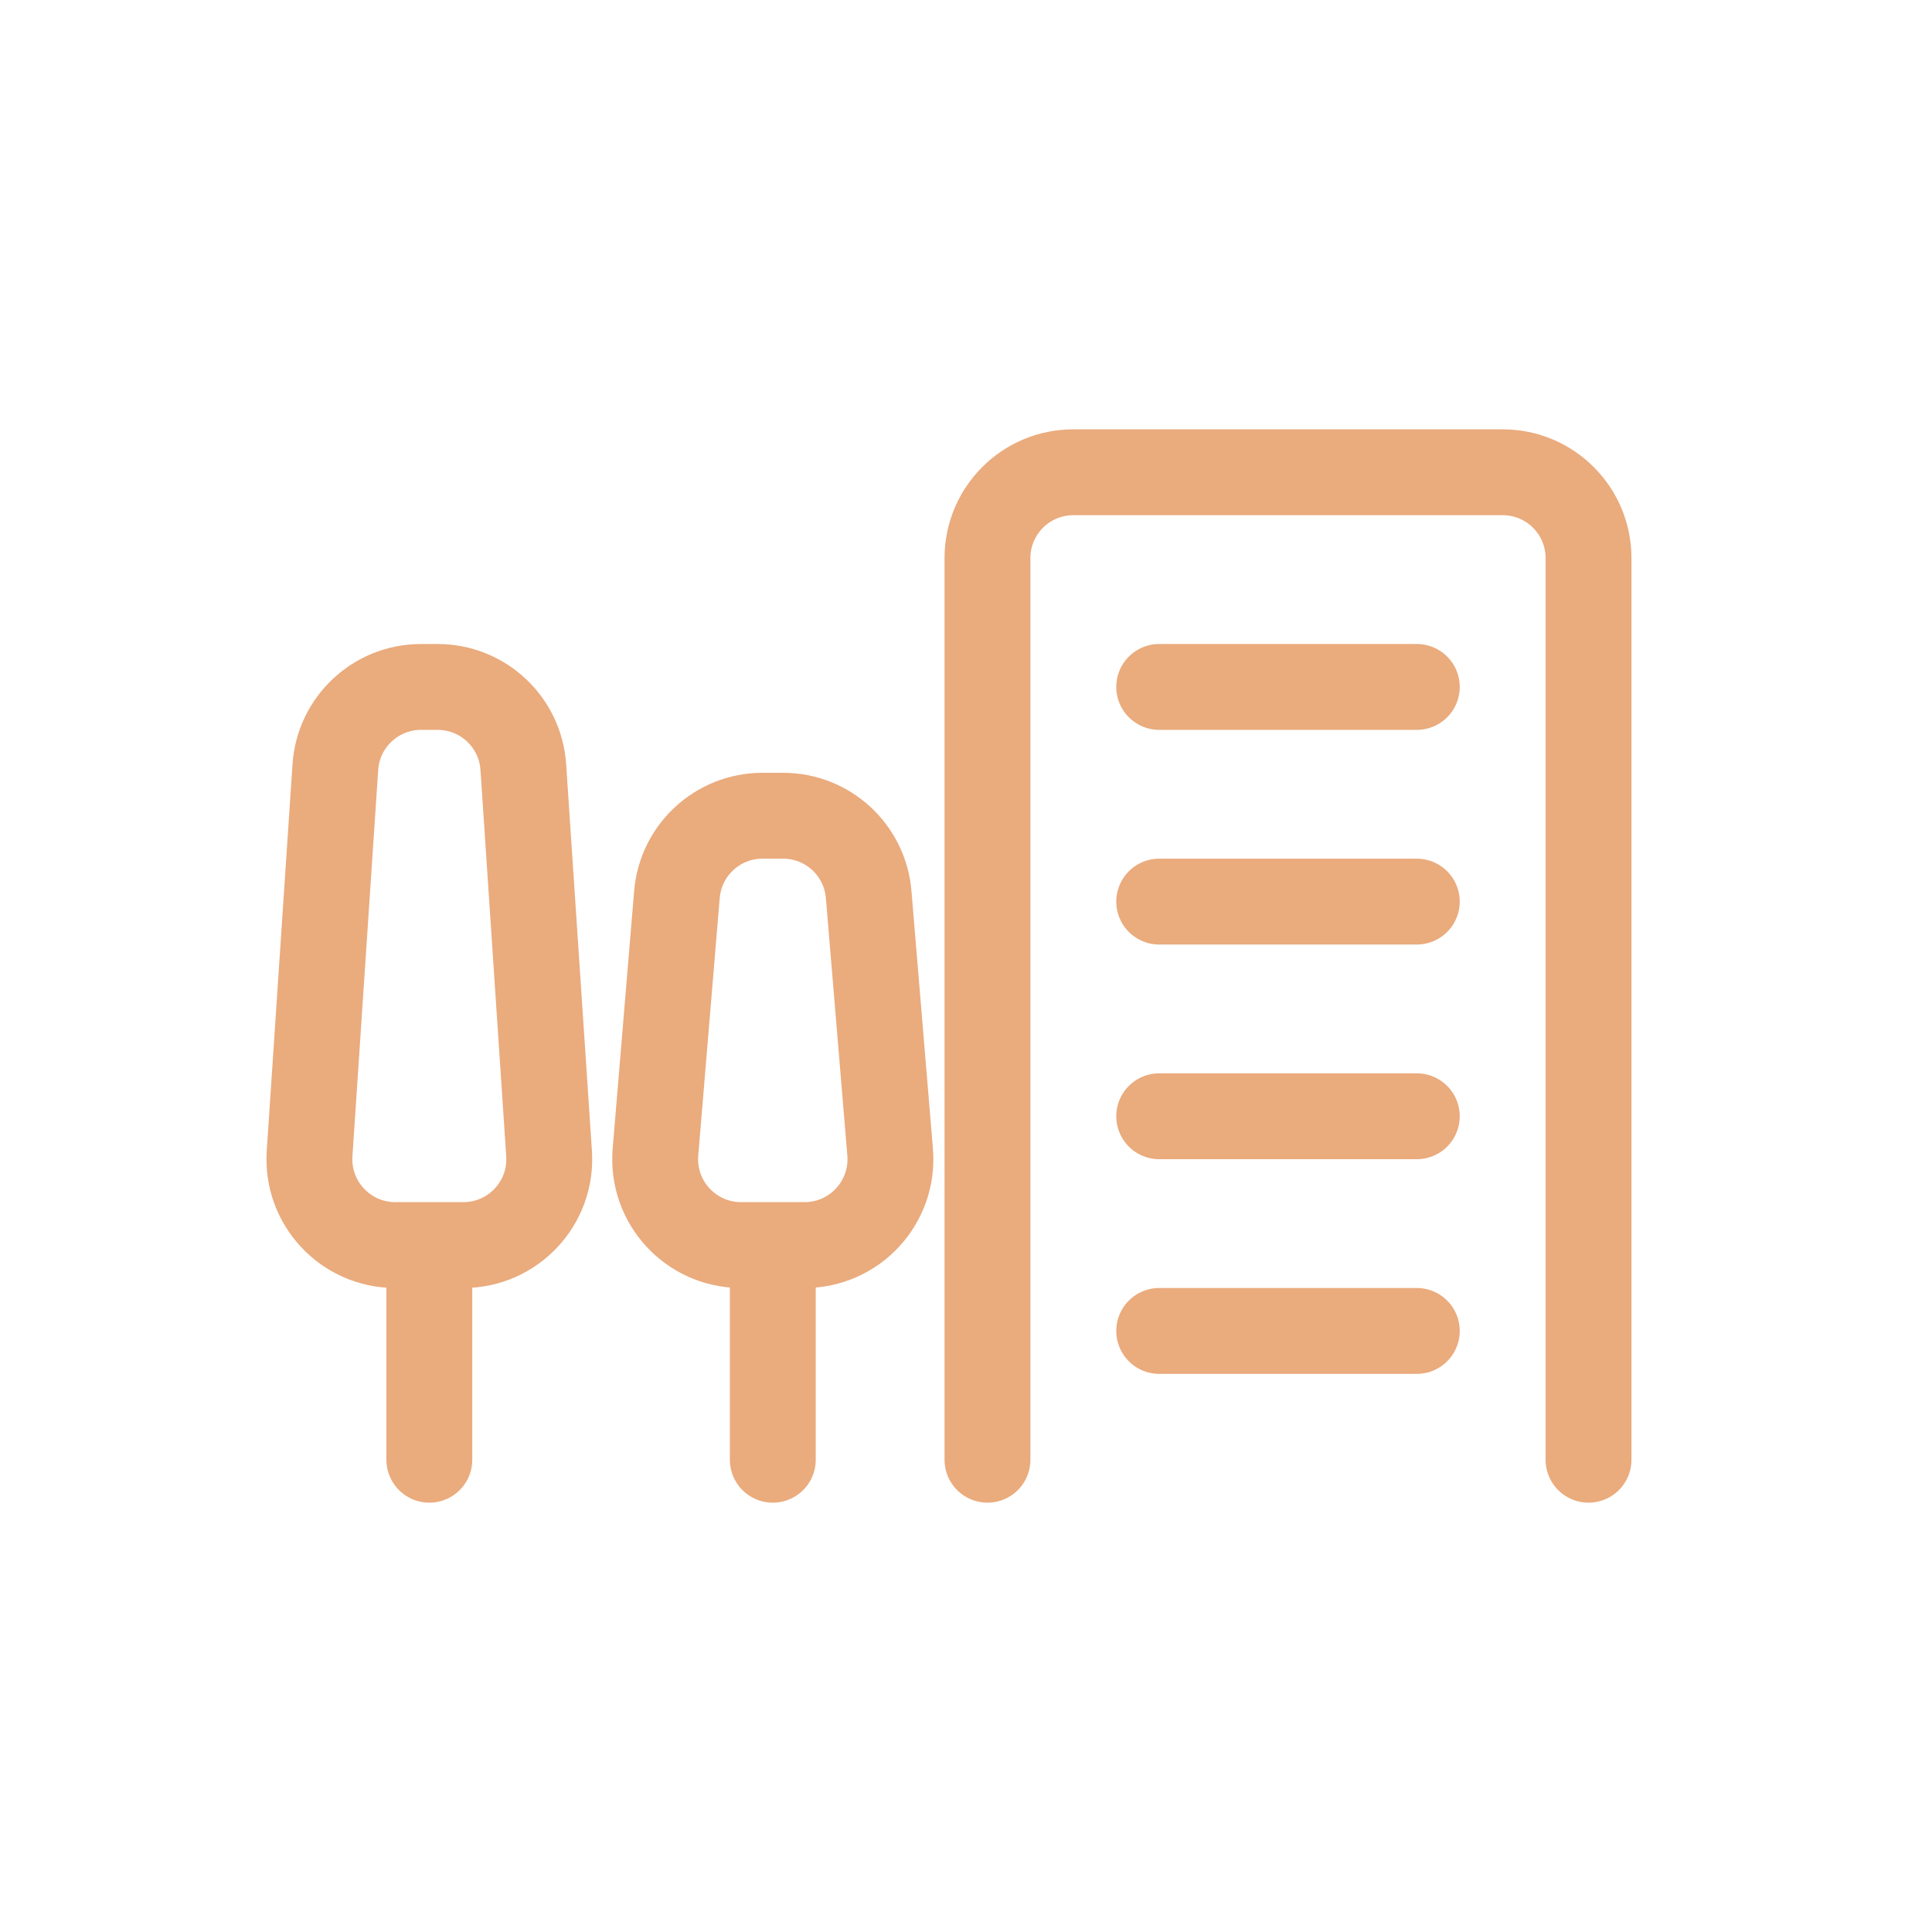
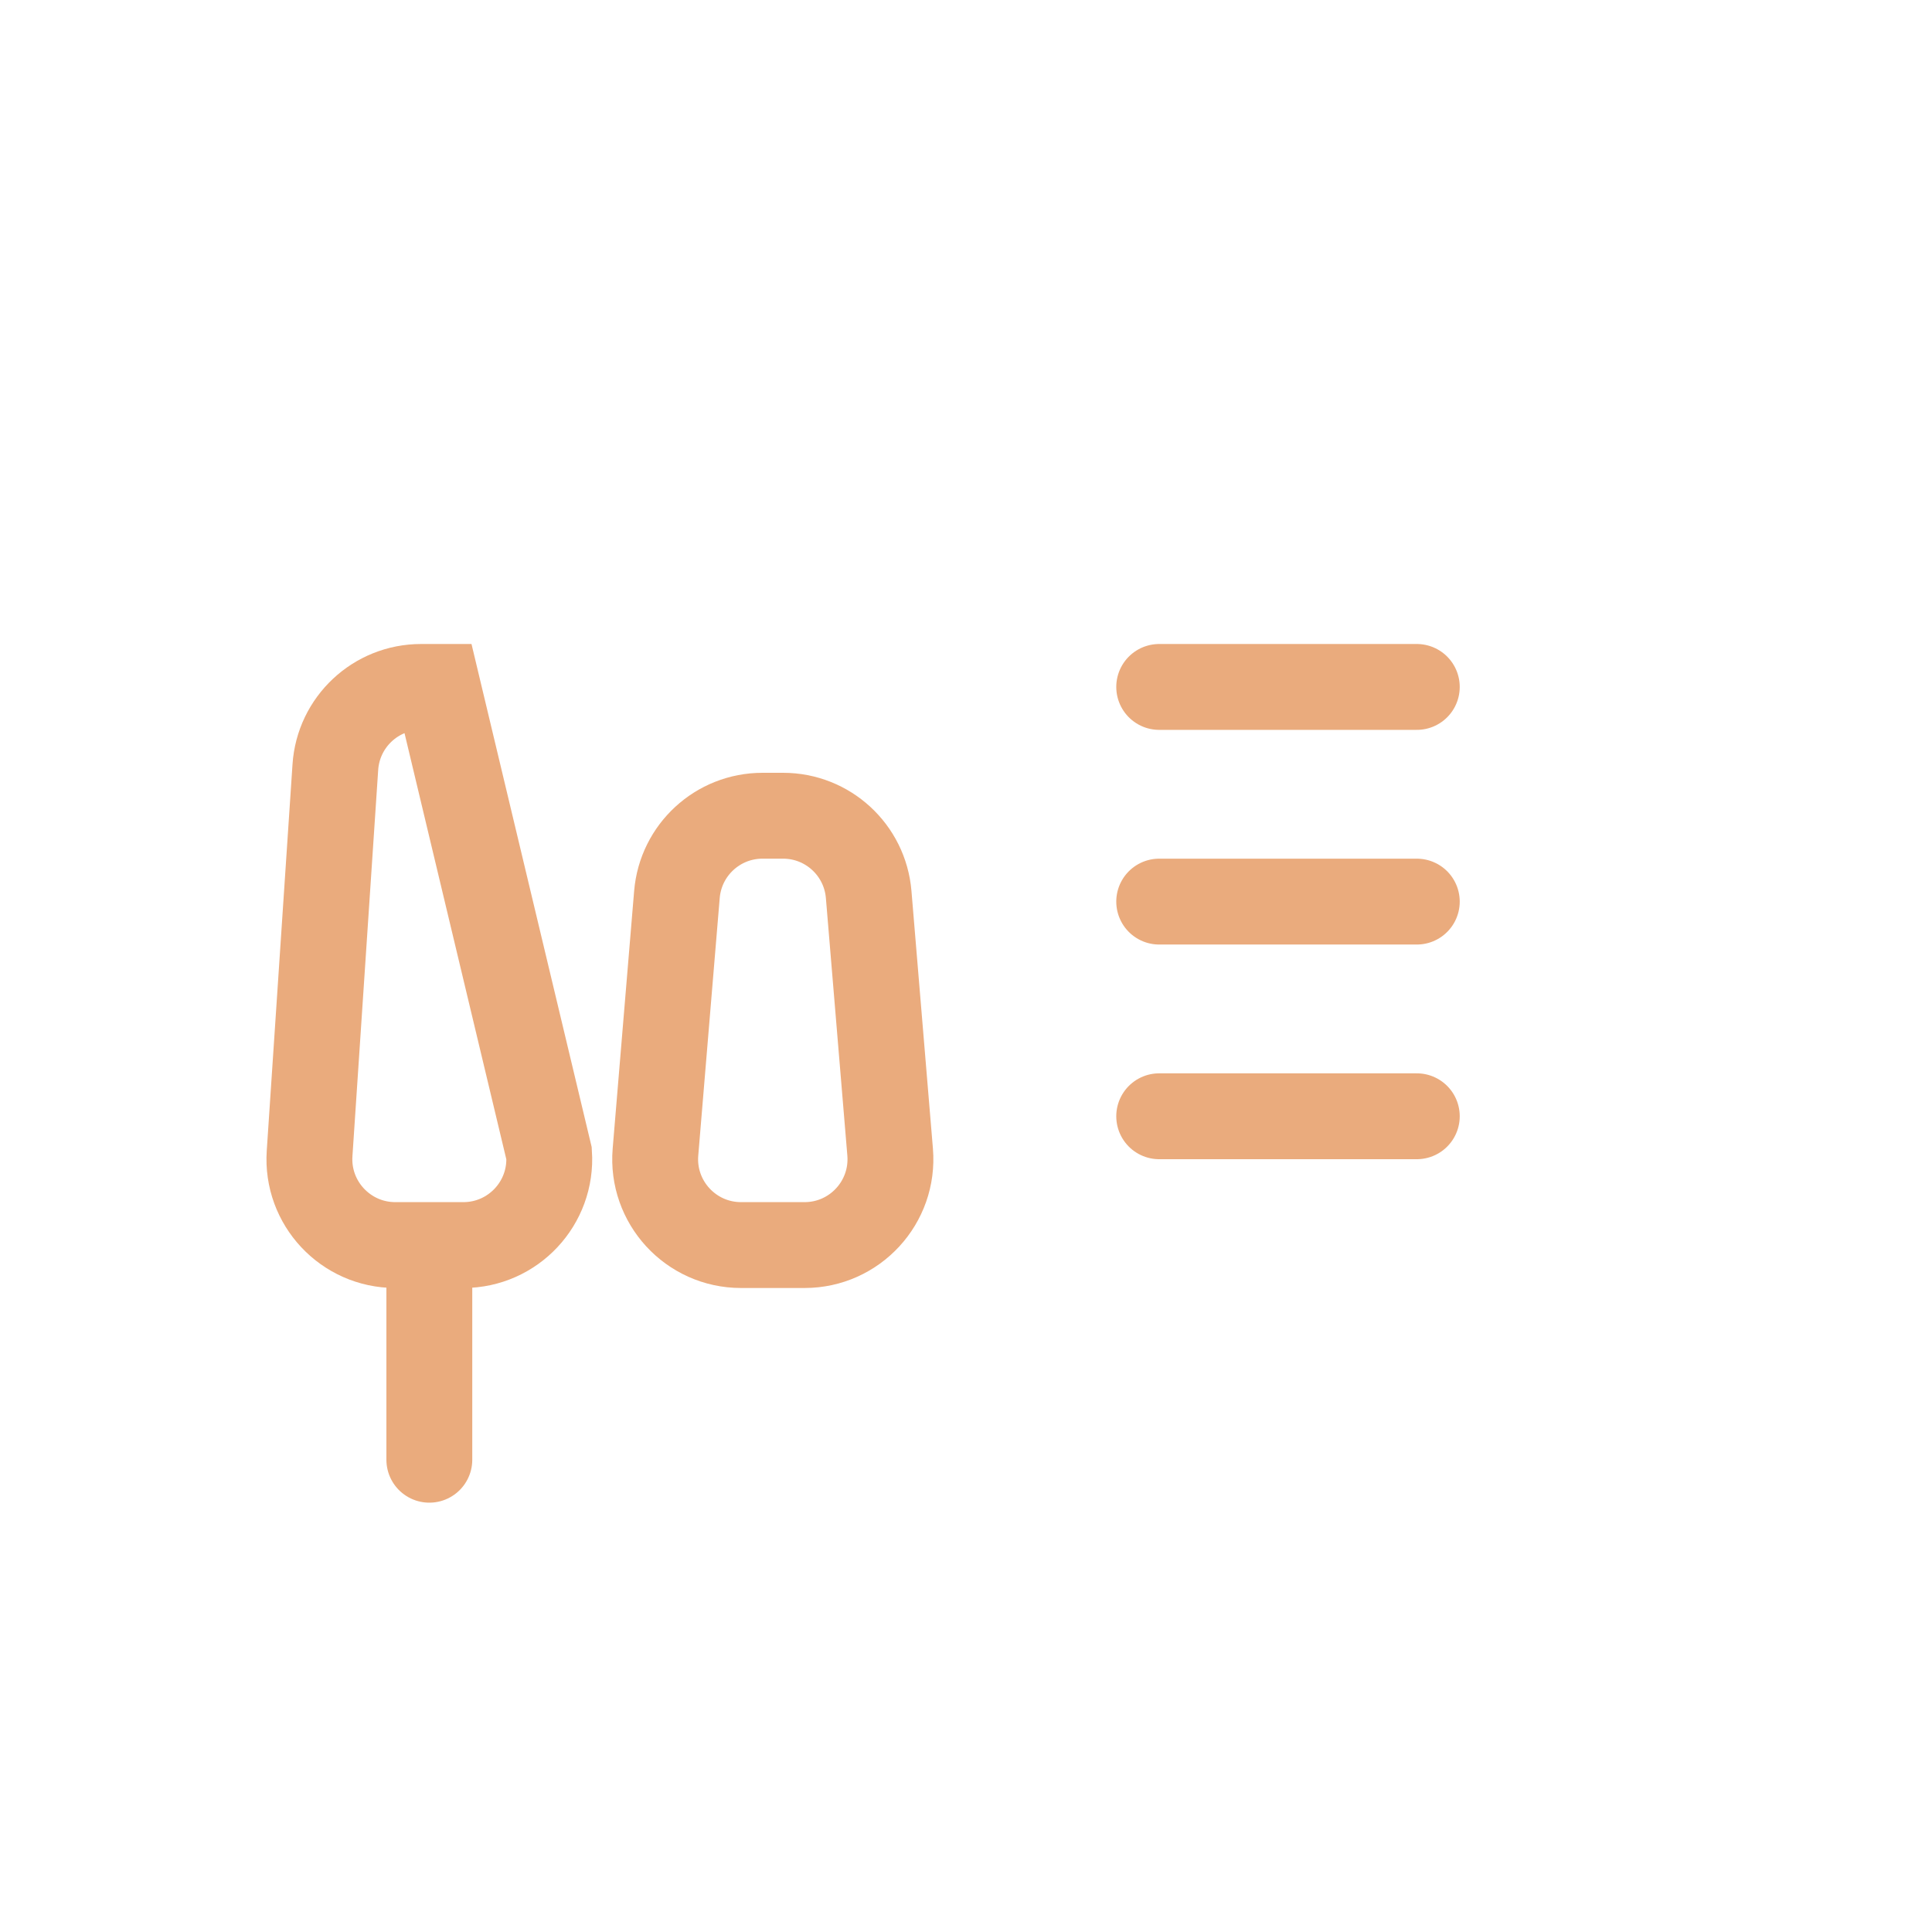
<svg xmlns="http://www.w3.org/2000/svg" width="45" height="45" viewBox="0 0 45 45" fill="none">
-   <path d="M7.811 17.867C7.881 16.816 8.754 16 9.807 16H10.193C11.246 16 12.119 16.816 12.189 17.867L12.789 26.867C12.866 28.021 11.95 29 10.793 29H9.207C8.05 29 7.134 28.021 7.211 26.867L7.811 17.867Z" stroke="#EAAB7D" stroke-width="2" />
+   <path d="M7.811 17.867C7.881 16.816 8.754 16 9.807 16H10.193L12.789 26.867C12.866 28.021 11.95 29 10.793 29H9.207C8.05 29 7.134 28.021 7.211 26.867L7.811 17.867Z" stroke="#EAAB7D" stroke-width="2" />
  <path d="M15.767 20.834C15.854 19.797 16.72 19 17.76 19H18.24C19.28 19 20.146 19.797 20.233 20.834L20.733 26.834C20.83 28 19.91 29 18.74 29H17.26C16.09 29 15.17 28 15.267 26.834L15.767 20.834Z" stroke="#EAAB7D" stroke-width="2" />
  <line x1="10" y1="34" x2="10" y2="30" stroke="#EAAB7D" stroke-width="2" stroke-linecap="round" />
-   <line x1="18" y1="34" x2="18" y2="30" stroke="#EAAB7D" stroke-width="2" stroke-linecap="round" />
-   <path d="M23 34V13C23 11.895 23.895 11 25 11H35C36.105 11 37 11.895 37 13V34" stroke="#EAAB7D" stroke-width="2" stroke-linecap="round" />
  <line x1="27" y1="16" x2="33" y2="16" stroke="#EAAB7D" stroke-width="2" stroke-linecap="round" />
  <line x1="27" y1="21" x2="33" y2="21" stroke="#EAAB7D" stroke-width="2" stroke-linecap="round" />
  <line x1="27" y1="26" x2="33" y2="26" stroke="#EAAB7D" stroke-width="2" stroke-linecap="round" />
-   <line x1="27" y1="31" x2="33" y2="31" stroke="#EAAB7D" stroke-width="2" stroke-linecap="round" />
</svg>